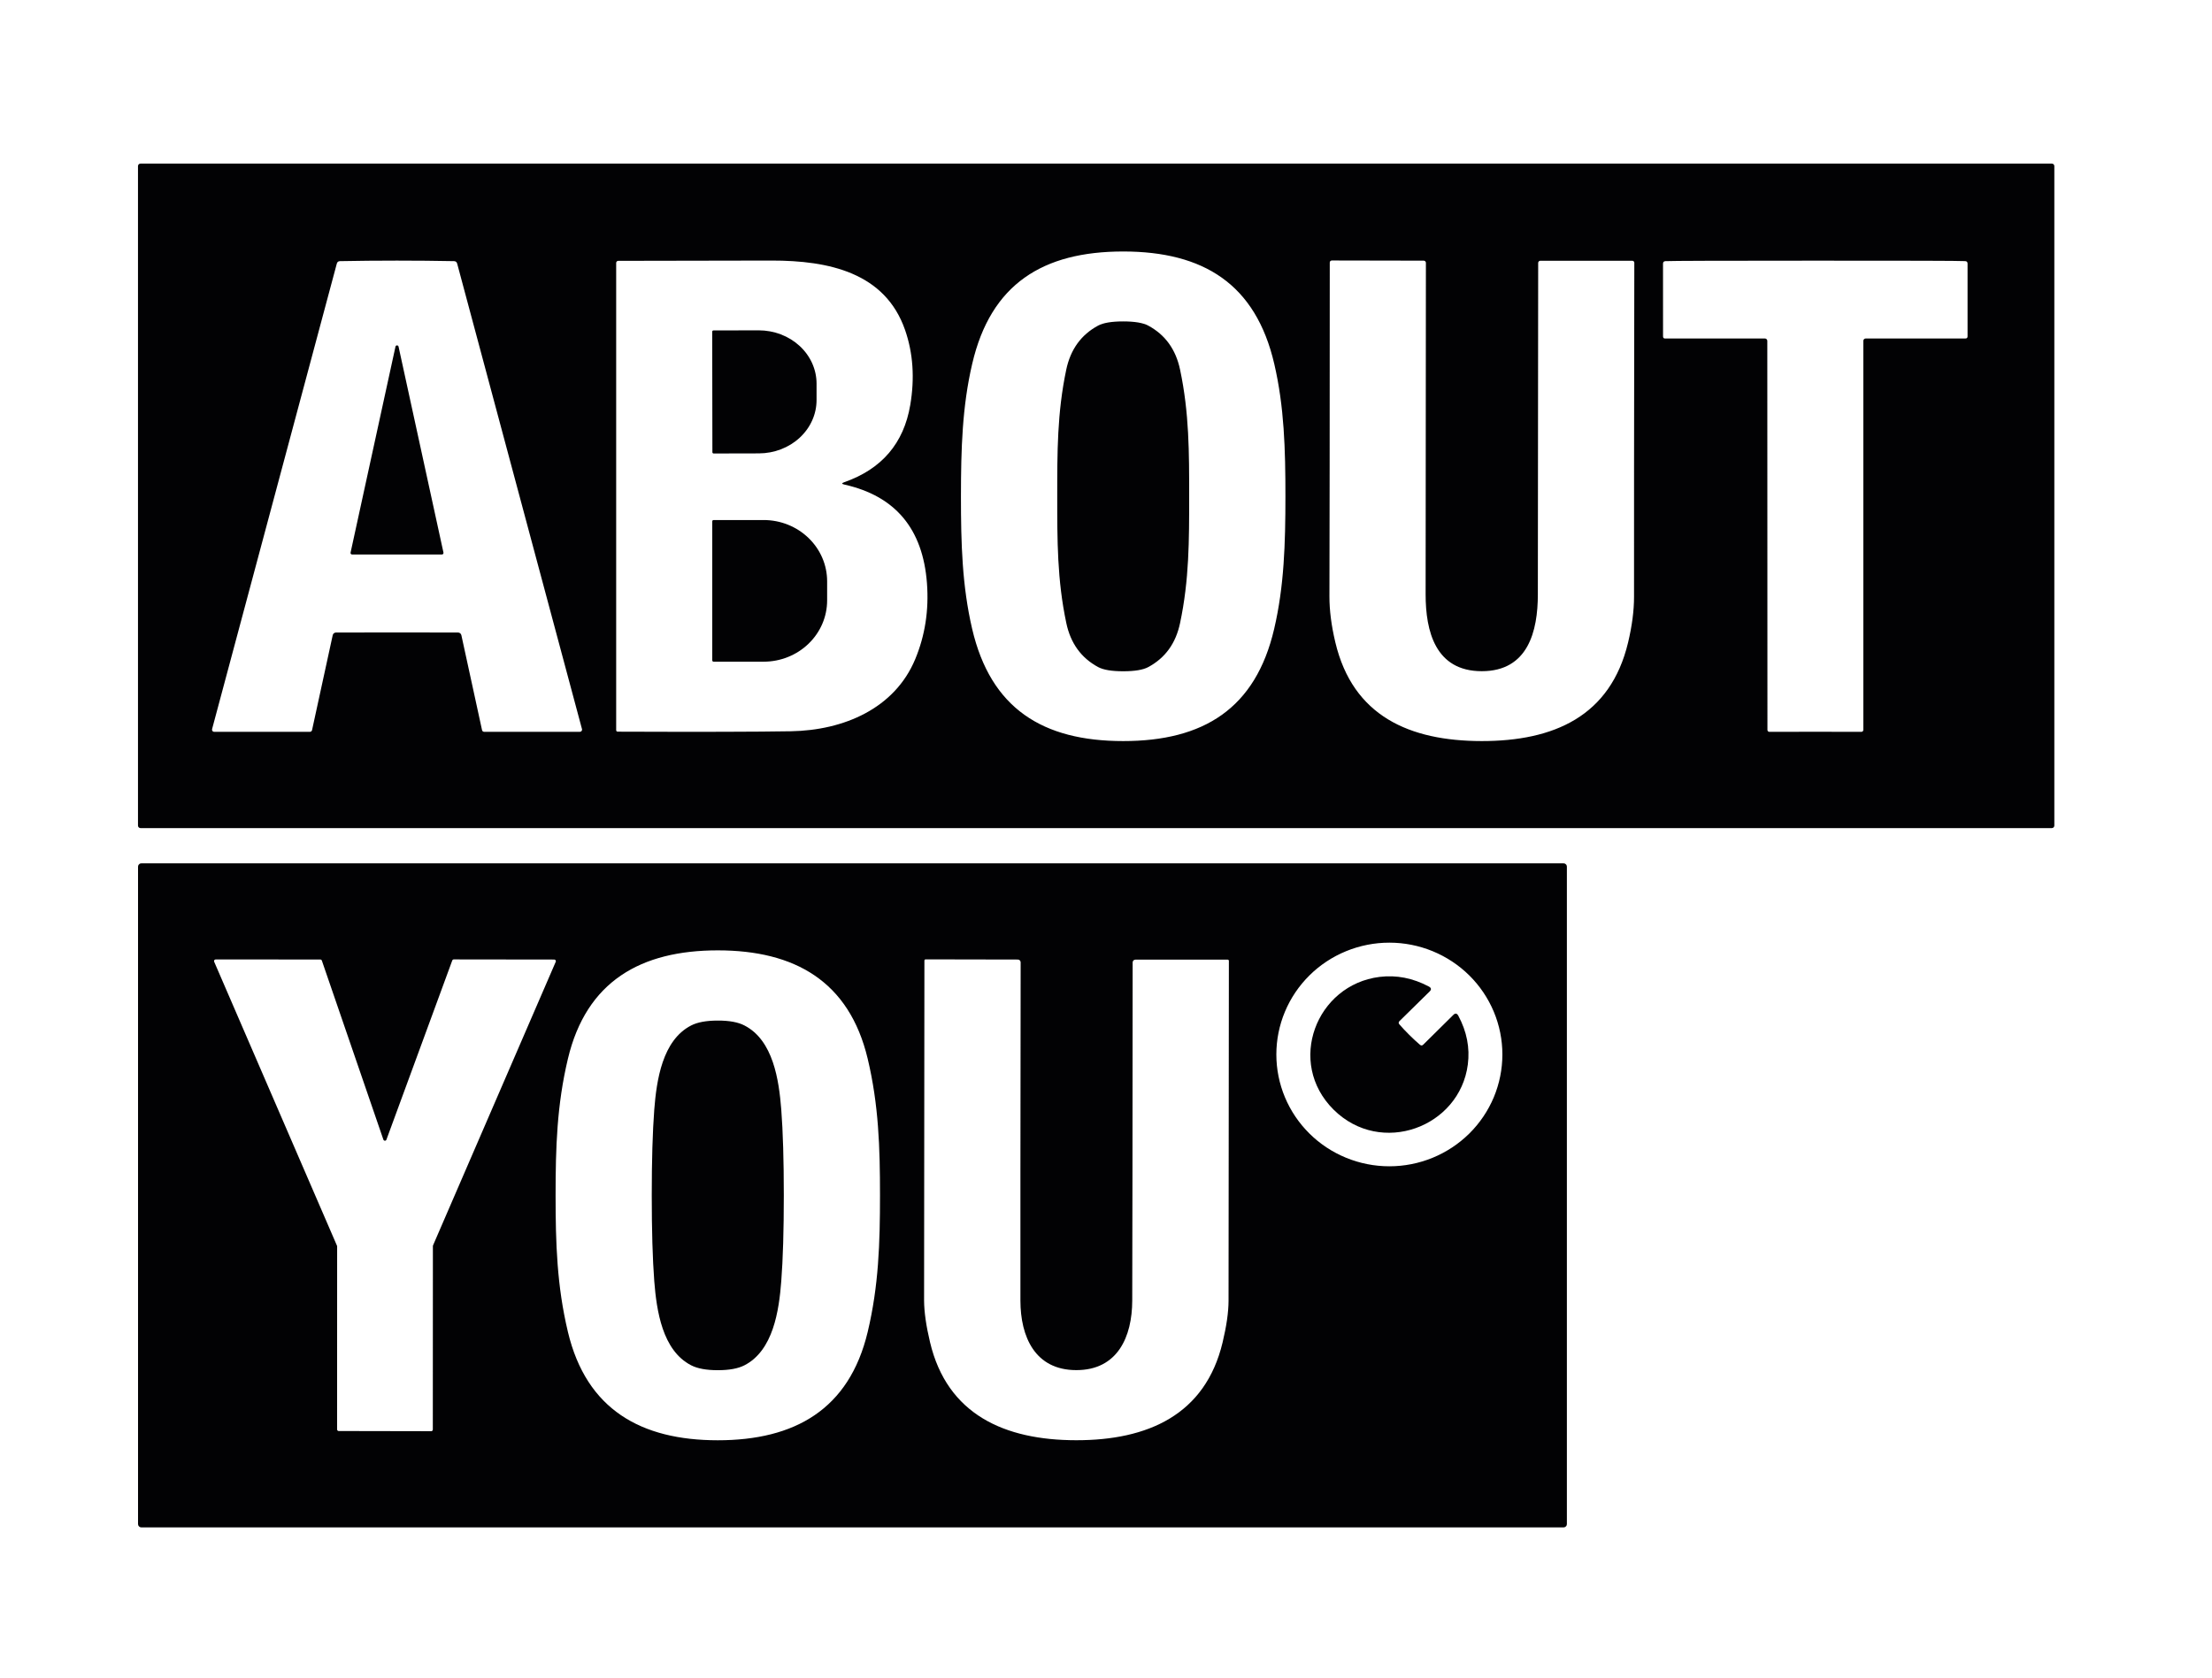
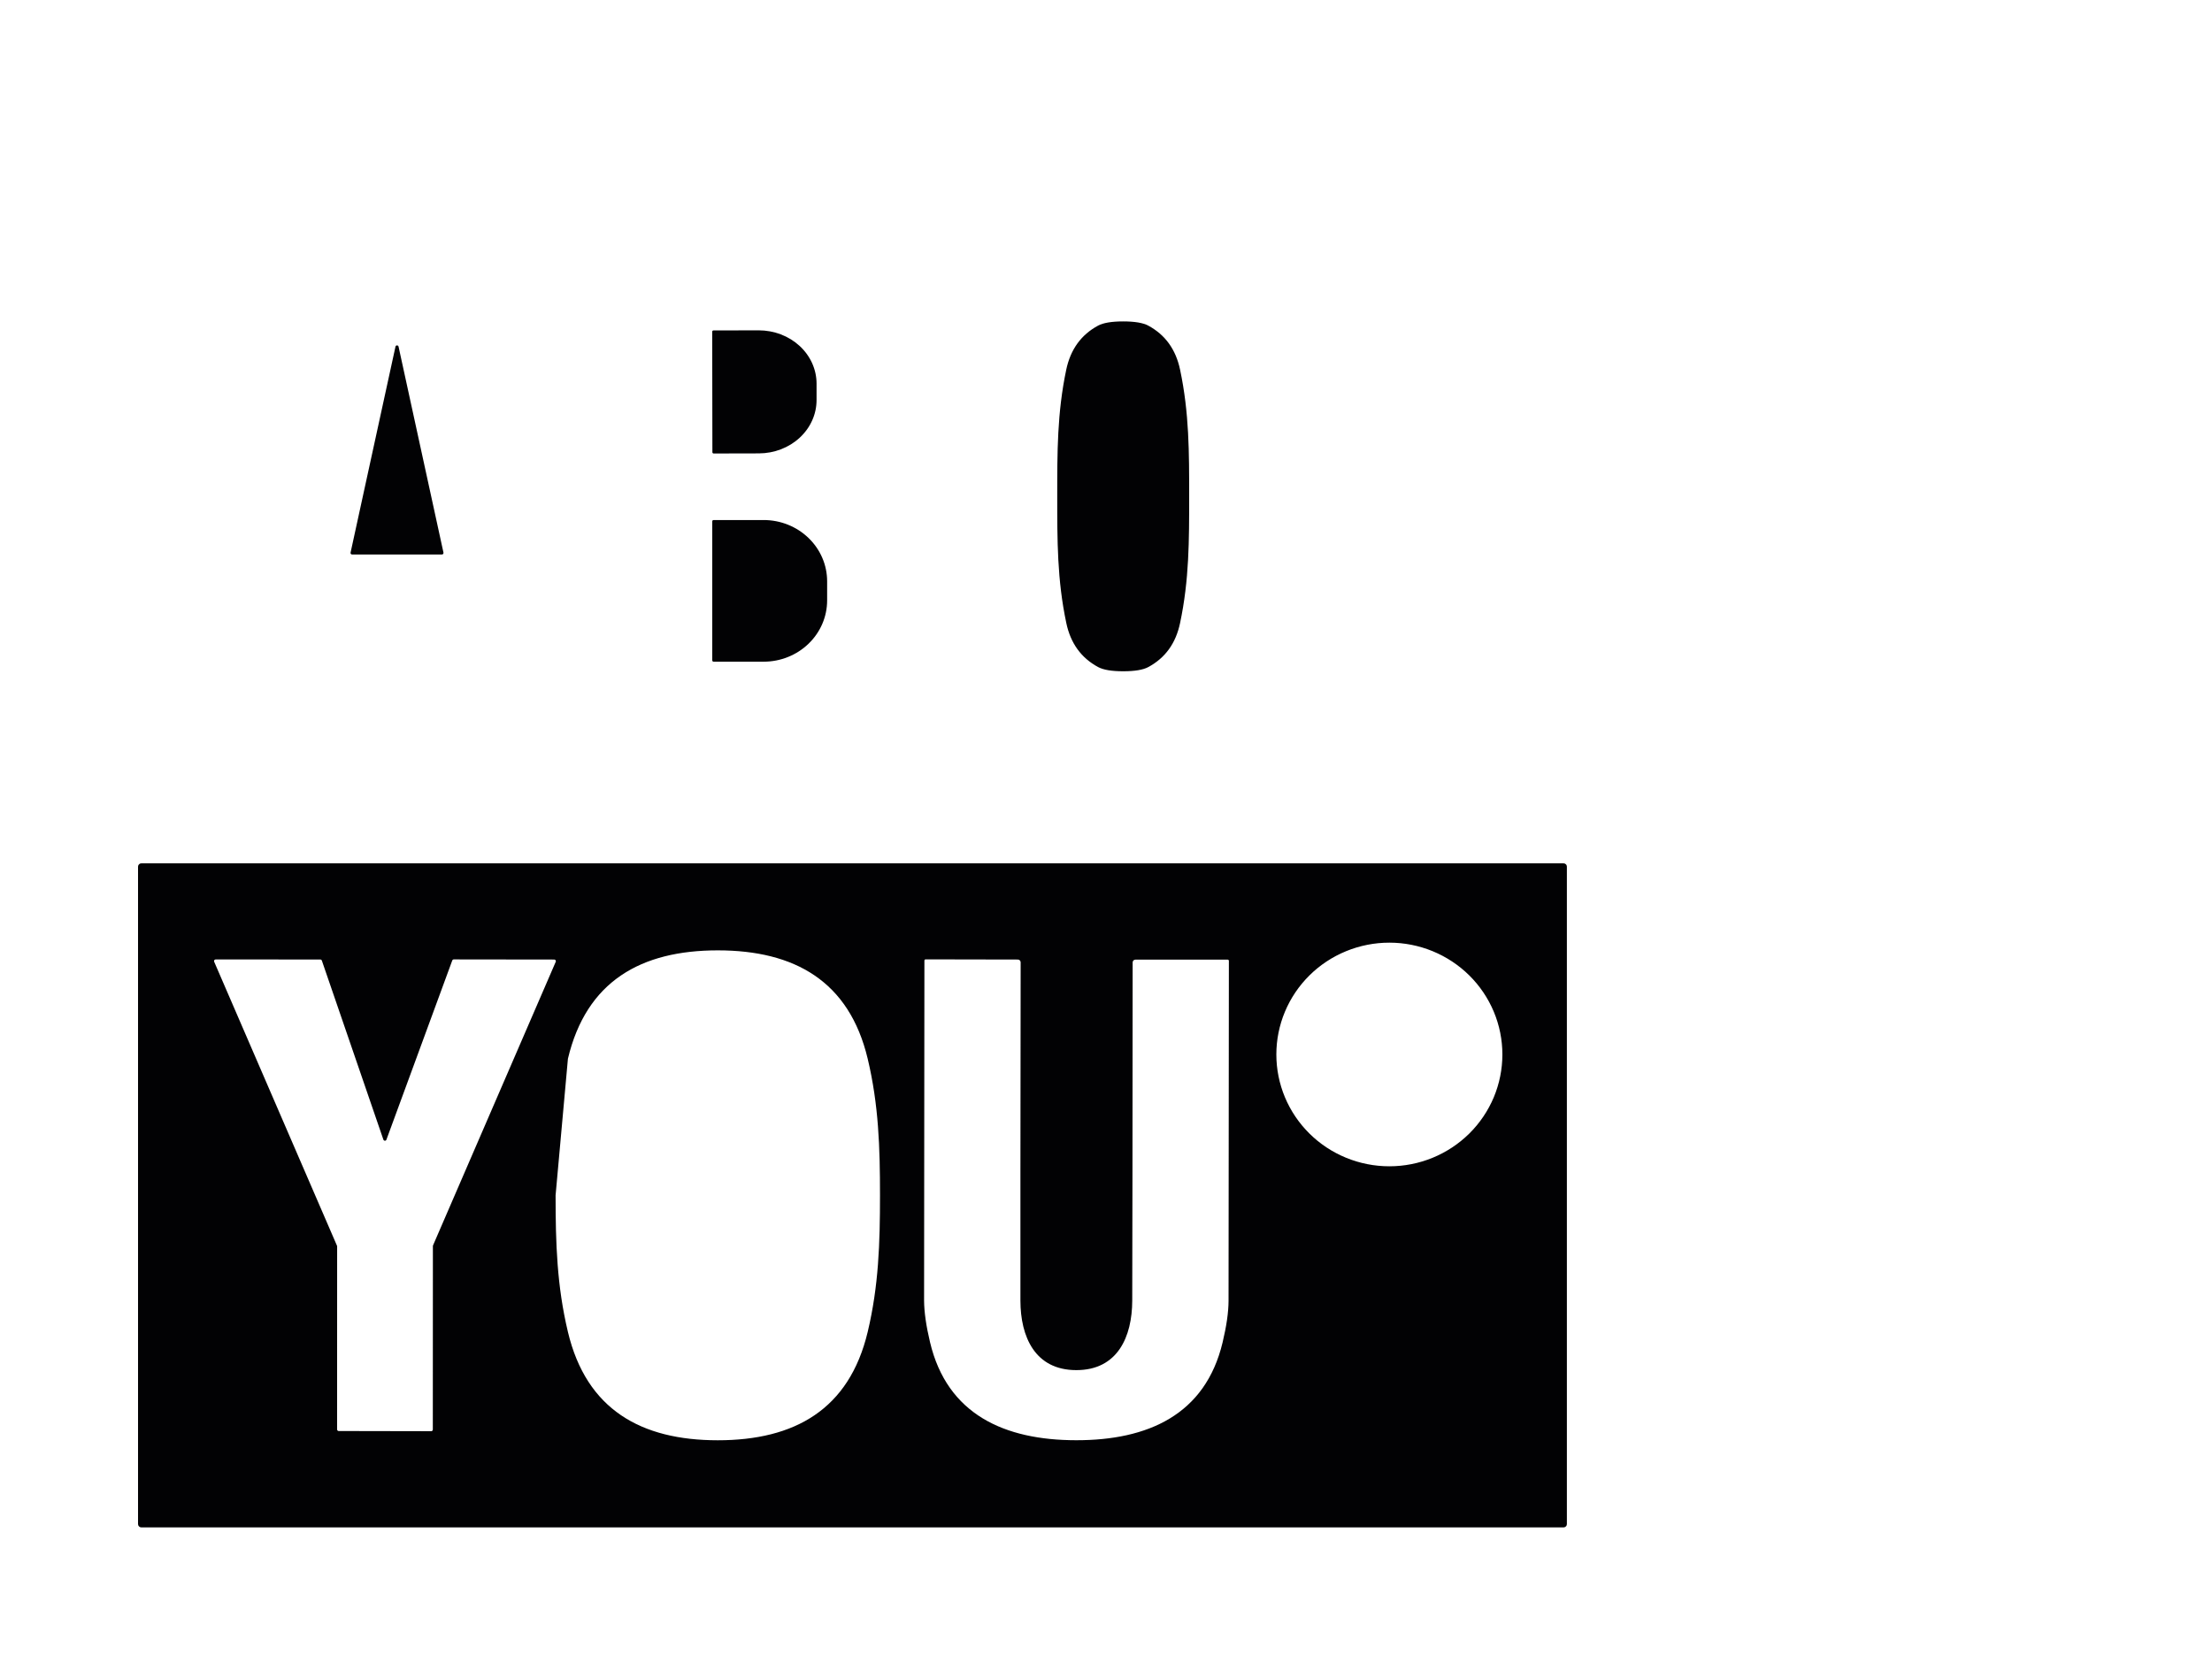
<svg xmlns="http://www.w3.org/2000/svg" width="87" height="66" viewBox="0 0 87 66" fill="none">
-   <path d="M80.799 32.48C80.799 32.507 80.788 32.532 80.77 32.55C80.751 32.569 80.725 32.579 80.699 32.579H5.527C5.501 32.579 5.475 32.569 5.456 32.55C5.438 32.532 5.427 32.507 5.427 32.48V6.534C5.427 6.508 5.438 6.483 5.456 6.464C5.475 6.446 5.501 6.436 5.527 6.436H80.699C80.725 6.436 80.751 6.446 80.77 6.464C80.788 6.483 80.799 6.508 80.799 6.534V32.48ZM37.795 19.523C37.795 21.387 37.842 23.05 38.234 24.734C38.964 27.875 41.012 29.155 44.174 29.155C47.335 29.157 49.385 27.878 50.115 24.738C50.508 23.054 50.556 21.391 50.557 19.527C50.557 17.663 50.51 16.001 50.118 14.316C49.389 11.176 47.34 9.896 44.178 9.894C41.017 9.894 38.967 11.172 38.238 14.313C37.844 15.997 37.797 17.66 37.795 19.523ZM15.615 24.881C16.996 24.881 17.797 24.883 18.017 24.885C18.047 24.885 18.076 24.895 18.099 24.914C18.123 24.933 18.139 24.959 18.146 24.988L18.959 28.724C18.963 28.743 18.973 28.76 18.988 28.772C19.004 28.784 19.023 28.791 19.042 28.791H22.807C22.82 28.79 22.833 28.787 22.845 28.781C22.857 28.776 22.867 28.767 22.875 28.757C22.883 28.746 22.889 28.734 22.891 28.721C22.894 28.709 22.894 28.695 22.89 28.683L17.981 10.371C17.964 10.308 17.923 10.276 17.857 10.274C17.138 10.26 16.39 10.253 15.613 10.253C14.838 10.253 14.09 10.26 13.37 10.274C13.305 10.276 13.264 10.308 13.247 10.371L8.341 28.685C8.338 28.697 8.337 28.71 8.34 28.723C8.343 28.736 8.348 28.748 8.356 28.759C8.364 28.769 8.375 28.777 8.386 28.783C8.398 28.789 8.411 28.792 8.425 28.792L12.189 28.791C12.209 28.791 12.228 28.784 12.243 28.772C12.258 28.76 12.269 28.743 12.273 28.724L13.086 24.988C13.092 24.959 13.108 24.933 13.132 24.914C13.155 24.895 13.184 24.885 13.214 24.885C13.435 24.883 14.235 24.881 15.615 24.881ZM33.21 19.064C33.099 19.039 33.097 19.008 33.205 18.971C34.681 18.453 35.546 17.441 35.801 15.934C35.98 14.876 35.913 13.893 35.598 12.984C34.814 10.725 32.599 10.248 30.342 10.251C27.433 10.255 25.424 10.258 24.316 10.262C24.295 10.262 24.274 10.27 24.259 10.286C24.243 10.301 24.235 10.321 24.235 10.343V28.728C24.235 28.735 24.236 28.743 24.239 28.75C24.242 28.757 24.247 28.763 24.252 28.768C24.258 28.774 24.265 28.778 24.272 28.781C24.279 28.784 24.287 28.785 24.295 28.785C27.508 28.797 29.779 28.792 31.108 28.769C33.187 28.733 35.188 27.873 35.995 25.936C36.384 25.003 36.538 24.006 36.458 22.944C36.297 20.805 35.215 19.512 33.21 19.064ZM58.274 29.155C61.108 29.157 63.341 28.185 64.034 25.277C64.19 24.623 64.268 24.024 64.268 23.479C64.266 20.944 64.269 16.563 64.279 10.337C64.279 10.316 64.271 10.296 64.255 10.281C64.24 10.267 64.219 10.258 64.198 10.258H60.583C60.561 10.258 60.539 10.267 60.523 10.283C60.507 10.299 60.498 10.32 60.498 10.343C60.495 16.013 60.49 20.361 60.485 23.386C60.484 24.829 60.103 26.408 58.276 26.406C56.449 26.404 56.071 24.826 56.071 23.382C56.072 20.357 56.076 16.01 56.082 10.339C56.082 10.317 56.073 10.295 56.057 10.28C56.041 10.264 56.019 10.255 55.997 10.255L52.383 10.248C52.372 10.248 52.361 10.25 52.351 10.254C52.341 10.258 52.332 10.263 52.325 10.271C52.317 10.278 52.311 10.287 52.307 10.296C52.303 10.306 52.301 10.316 52.301 10.327C52.3 16.552 52.295 20.933 52.288 23.468C52.287 24.013 52.364 24.612 52.519 25.266C53.208 28.176 55.44 29.151 58.274 29.155ZM71.4 28.789C72.011 28.789 72.614 28.79 73.209 28.792C73.219 28.792 73.229 28.79 73.239 28.787C73.248 28.783 73.256 28.778 73.263 28.771C73.27 28.764 73.276 28.756 73.28 28.747C73.284 28.738 73.286 28.728 73.286 28.719V13.411C73.286 13.386 73.296 13.362 73.314 13.344C73.332 13.326 73.356 13.316 73.382 13.316H77.304C77.359 13.316 77.386 13.289 77.386 13.234V10.371C77.386 10.309 77.355 10.276 77.292 10.273C77.035 10.259 75.07 10.254 71.397 10.255C67.723 10.255 65.758 10.261 65.502 10.274C65.439 10.278 65.408 10.311 65.408 10.373L65.409 13.235C65.409 13.29 65.437 13.318 65.491 13.318L69.414 13.316C69.439 13.316 69.464 13.326 69.482 13.344C69.5 13.362 69.51 13.386 69.51 13.411L69.515 28.719C69.515 28.738 69.523 28.757 69.538 28.771C69.552 28.785 69.571 28.792 69.592 28.792C70.187 28.79 70.79 28.789 71.4 28.789Z" fill="#020204" />
-   <path d="M44.174 12.645C44.627 12.645 44.956 12.7 45.161 12.81C45.828 13.169 46.245 13.746 46.413 14.541C46.774 16.243 46.771 17.801 46.771 19.527C46.771 21.253 46.774 22.811 46.413 24.513C46.246 25.308 45.83 25.885 45.163 26.244C44.958 26.354 44.629 26.409 44.176 26.409C43.725 26.409 43.397 26.354 43.191 26.244C42.525 25.885 42.107 25.308 41.939 24.513C41.578 22.811 41.582 21.253 41.582 19.527C41.582 17.801 41.578 16.243 41.937 14.541C42.105 13.746 42.523 13.169 43.189 12.81C43.395 12.7 43.723 12.645 44.174 12.645ZM28.012 13.049C28.012 13.036 28.017 13.023 28.026 13.014C28.036 13.005 28.048 13 28.061 13L29.841 12.996C30.139 12.996 30.435 13.05 30.711 13.155C30.986 13.26 31.237 13.414 31.448 13.608C31.66 13.803 31.827 14.034 31.942 14.288C32.056 14.542 32.116 14.815 32.116 15.09V15.736C32.117 16.293 31.879 16.826 31.453 17.22C31.028 17.614 30.451 17.836 29.848 17.837L28.068 17.841C28.055 17.841 28.043 17.836 28.034 17.827C28.024 17.818 28.019 17.805 28.019 17.793L28.012 13.049ZM13.788 21.741L15.555 13.634C15.558 13.621 15.566 13.609 15.577 13.601C15.588 13.592 15.601 13.588 15.615 13.588C15.629 13.588 15.642 13.592 15.653 13.601C15.664 13.609 15.671 13.621 15.675 13.634L17.442 21.741C17.444 21.75 17.444 21.759 17.441 21.768C17.439 21.777 17.435 21.785 17.429 21.793C17.423 21.8 17.416 21.805 17.407 21.809C17.399 21.813 17.389 21.815 17.38 21.815H13.849C13.84 21.815 13.831 21.813 13.822 21.809C13.814 21.805 13.806 21.8 13.8 21.793C13.795 21.785 13.79 21.777 13.788 21.768C13.786 21.759 13.786 21.75 13.788 21.741ZM28.014 20.511C28.014 20.497 28.02 20.484 28.029 20.474C28.039 20.464 28.053 20.459 28.067 20.459H30.035C30.697 20.459 31.332 20.713 31.8 21.165C32.269 21.617 32.532 22.231 32.532 22.87V23.621C32.532 24.261 32.269 24.874 31.8 25.326C31.332 25.778 30.697 26.032 30.035 26.032H28.067C28.053 26.032 28.039 26.027 28.029 26.017C28.02 26.007 28.014 25.994 28.014 25.98V20.511ZM61.627 59.962C61.627 59.996 61.613 60.029 61.588 60.053C61.564 60.077 61.531 60.091 61.496 60.091H5.56C5.525 60.091 5.492 60.077 5.467 60.053C5.443 60.029 5.429 59.996 5.429 59.962V34.094C5.429 34.06 5.443 34.027 5.467 34.003C5.492 33.979 5.525 33.965 5.56 33.965H61.496C61.531 33.965 61.564 33.979 61.588 34.003C61.613 34.027 61.627 34.06 61.627 34.094V59.962ZM59.09 41.485C59.09 40.907 58.975 40.335 58.752 39.802C58.528 39.268 58.201 38.783 57.788 38.374C57.375 37.966 56.885 37.642 56.346 37.421C55.807 37.2 55.229 37.086 54.645 37.086C54.061 37.086 53.483 37.2 52.944 37.421C52.404 37.642 51.914 37.966 51.502 38.374C51.089 38.783 50.761 39.268 50.538 39.802C50.315 40.335 50.2 40.907 50.2 41.485C50.2 42.063 50.315 42.635 50.538 43.169C50.761 43.702 51.089 44.187 51.502 44.596C51.914 45.004 52.404 45.328 52.944 45.549C53.483 45.77 54.061 45.884 54.645 45.884C55.229 45.884 55.807 45.77 56.346 45.549C56.885 45.328 57.375 45.004 57.788 44.596C58.201 44.187 58.528 43.702 58.752 43.169C58.975 42.635 59.09 42.063 59.09 41.485ZM21.852 47.026C21.852 48.906 21.903 50.585 22.337 52.401C23.064 55.453 25.211 56.663 28.232 56.663C31.253 56.663 33.399 55.453 34.127 52.401C34.56 50.585 34.611 48.906 34.611 47.026C34.611 45.146 34.56 43.468 34.127 41.652C33.399 38.6 31.253 37.389 28.232 37.389C25.211 37.389 23.064 38.6 22.337 41.652C21.903 43.468 21.852 45.146 21.852 47.026ZM15.199 44.836C15.195 44.848 15.187 44.859 15.176 44.866C15.165 44.874 15.152 44.878 15.139 44.878C15.126 44.878 15.113 44.874 15.103 44.866C15.092 44.859 15.084 44.848 15.079 44.836L12.659 37.792C12.655 37.779 12.647 37.768 12.636 37.761C12.626 37.753 12.613 37.749 12.599 37.748L8.481 37.747C8.47 37.747 8.46 37.749 8.451 37.754C8.441 37.759 8.433 37.767 8.428 37.775C8.422 37.784 8.418 37.794 8.418 37.804C8.417 37.815 8.418 37.825 8.423 37.835L13.254 49.009C13.258 49.017 13.26 49.025 13.26 49.034L13.258 56.236C13.258 56.244 13.259 56.252 13.263 56.26C13.266 56.267 13.271 56.274 13.277 56.28C13.282 56.286 13.289 56.291 13.297 56.294C13.305 56.297 13.313 56.299 13.321 56.299L16.959 56.306C16.976 56.306 16.992 56.299 17.004 56.288C17.016 56.276 17.023 56.26 17.023 56.243L17.026 49.019C17.026 49.011 17.028 49.002 17.032 48.994L21.858 37.838C21.862 37.829 21.864 37.818 21.863 37.808C21.862 37.797 21.859 37.788 21.853 37.779C21.847 37.77 21.839 37.763 21.83 37.758C21.821 37.753 21.81 37.75 21.8 37.75L17.848 37.745C17.835 37.745 17.822 37.749 17.812 37.756C17.801 37.764 17.793 37.774 17.788 37.786L15.199 44.836ZM42.327 56.661C45.138 56.665 47.406 55.665 48.086 52.812C48.24 52.17 48.318 51.626 48.32 51.179C48.321 51.002 48.325 46.543 48.333 37.801C48.333 37.788 48.328 37.776 48.319 37.768C48.311 37.759 48.3 37.754 48.287 37.754H44.657C44.628 37.754 44.6 37.765 44.58 37.785C44.559 37.806 44.548 37.833 44.548 37.862C44.544 44.377 44.539 48.814 44.532 51.172C44.528 52.587 43.96 53.905 42.331 53.903C40.702 53.902 40.136 52.584 40.134 51.169C40.131 48.81 40.134 44.374 40.143 37.858C40.143 37.83 40.131 37.802 40.111 37.782C40.09 37.762 40.063 37.75 40.034 37.75L36.404 37.743C36.391 37.743 36.38 37.748 36.371 37.757C36.363 37.766 36.358 37.778 36.358 37.79C36.35 46.532 36.345 50.992 36.345 51.169C36.348 51.615 36.425 52.159 36.578 52.801C37.253 55.656 39.519 56.66 42.327 56.661Z" fill="#020204" />
-   <path d="M55.429 40.715C55.584 40.868 55.723 40.998 55.848 41.103C55.893 41.141 55.936 41.14 55.978 41.098L57.158 39.931C57.236 39.852 57.302 39.861 57.356 39.959C57.691 40.582 57.816 41.222 57.731 41.879C57.41 44.349 54.315 45.504 52.451 43.655C50.588 41.805 51.762 38.745 54.26 38.433C54.924 38.352 55.57 38.478 56.198 38.812C56.297 38.865 56.307 38.93 56.227 39.008L55.044 40.171C55.002 40.213 55 40.256 55.039 40.3C55.145 40.424 55.275 40.562 55.429 40.715ZM28.232 40.151C28.682 40.15 29.031 40.214 29.28 40.344C30.413 40.927 30.637 42.495 30.728 43.651C30.795 44.524 30.828 45.65 30.828 47.029C30.828 48.406 30.795 49.532 30.728 50.404C30.639 51.561 30.414 53.128 29.282 53.712C29.033 53.841 28.683 53.906 28.232 53.906C27.78 53.906 27.43 53.841 27.181 53.712C26.049 53.128 25.824 51.561 25.733 50.404C25.667 49.532 25.634 48.406 25.634 47.029C25.634 45.651 25.667 44.526 25.733 43.653C25.824 42.496 26.049 40.929 27.181 40.345C27.43 40.216 27.78 40.151 28.232 40.151Z" fill="#020204" />
+   <path d="M44.174 12.645C44.627 12.645 44.956 12.7 45.161 12.81C45.828 13.169 46.245 13.746 46.413 14.541C46.774 16.243 46.771 17.801 46.771 19.527C46.771 21.253 46.774 22.811 46.413 24.513C46.246 25.308 45.83 25.885 45.163 26.244C44.958 26.354 44.629 26.409 44.176 26.409C43.725 26.409 43.397 26.354 43.191 26.244C42.525 25.885 42.107 25.308 41.939 24.513C41.578 22.811 41.582 21.253 41.582 19.527C41.582 17.801 41.578 16.243 41.937 14.541C42.105 13.746 42.523 13.169 43.189 12.81C43.395 12.7 43.723 12.645 44.174 12.645ZM28.012 13.049C28.012 13.036 28.017 13.023 28.026 13.014C28.036 13.005 28.048 13 28.061 13L29.841 12.996C30.139 12.996 30.435 13.05 30.711 13.155C30.986 13.26 31.237 13.414 31.448 13.608C31.66 13.803 31.827 14.034 31.942 14.288C32.056 14.542 32.116 14.815 32.116 15.09V15.736C32.117 16.293 31.879 16.826 31.453 17.22C31.028 17.614 30.451 17.836 29.848 17.837L28.068 17.841C28.055 17.841 28.043 17.836 28.034 17.827C28.024 17.818 28.019 17.805 28.019 17.793L28.012 13.049ZM13.788 21.741L15.555 13.634C15.558 13.621 15.566 13.609 15.577 13.601C15.588 13.592 15.601 13.588 15.615 13.588C15.629 13.588 15.642 13.592 15.653 13.601C15.664 13.609 15.671 13.621 15.675 13.634L17.442 21.741C17.444 21.75 17.444 21.759 17.441 21.768C17.439 21.777 17.435 21.785 17.429 21.793C17.423 21.8 17.416 21.805 17.407 21.809C17.399 21.813 17.389 21.815 17.38 21.815H13.849C13.84 21.815 13.831 21.813 13.822 21.809C13.814 21.805 13.806 21.8 13.8 21.793C13.795 21.785 13.79 21.777 13.788 21.768C13.786 21.759 13.786 21.75 13.788 21.741ZM28.014 20.511C28.014 20.497 28.02 20.484 28.029 20.474C28.039 20.464 28.053 20.459 28.067 20.459H30.035C30.697 20.459 31.332 20.713 31.8 21.165C32.269 21.617 32.532 22.231 32.532 22.87V23.621C32.532 24.261 32.269 24.874 31.8 25.326C31.332 25.778 30.697 26.032 30.035 26.032H28.067C28.053 26.032 28.039 26.027 28.029 26.017C28.02 26.007 28.014 25.994 28.014 25.98V20.511ZM61.627 59.962C61.627 59.996 61.613 60.029 61.588 60.053C61.564 60.077 61.531 60.091 61.496 60.091H5.56C5.525 60.091 5.492 60.077 5.467 60.053C5.443 60.029 5.429 59.996 5.429 59.962V34.094C5.429 34.06 5.443 34.027 5.467 34.003C5.492 33.979 5.525 33.965 5.56 33.965H61.496C61.531 33.965 61.564 33.979 61.588 34.003C61.613 34.027 61.627 34.06 61.627 34.094V59.962ZM59.09 41.485C59.09 40.907 58.975 40.335 58.752 39.802C58.528 39.268 58.201 38.783 57.788 38.374C57.375 37.966 56.885 37.642 56.346 37.421C55.807 37.2 55.229 37.086 54.645 37.086C54.061 37.086 53.483 37.2 52.944 37.421C52.404 37.642 51.914 37.966 51.502 38.374C51.089 38.783 50.761 39.268 50.538 39.802C50.315 40.335 50.2 40.907 50.2 41.485C50.2 42.063 50.315 42.635 50.538 43.169C50.761 43.702 51.089 44.187 51.502 44.596C51.914 45.004 52.404 45.328 52.944 45.549C53.483 45.77 54.061 45.884 54.645 45.884C55.229 45.884 55.807 45.77 56.346 45.549C56.885 45.328 57.375 45.004 57.788 44.596C58.201 44.187 58.528 43.702 58.752 43.169C58.975 42.635 59.09 42.063 59.09 41.485ZM21.852 47.026C21.852 48.906 21.903 50.585 22.337 52.401C23.064 55.453 25.211 56.663 28.232 56.663C31.253 56.663 33.399 55.453 34.127 52.401C34.56 50.585 34.611 48.906 34.611 47.026C34.611 45.146 34.56 43.468 34.127 41.652C33.399 38.6 31.253 37.389 28.232 37.389C25.211 37.389 23.064 38.6 22.337 41.652ZM15.199 44.836C15.195 44.848 15.187 44.859 15.176 44.866C15.165 44.874 15.152 44.878 15.139 44.878C15.126 44.878 15.113 44.874 15.103 44.866C15.092 44.859 15.084 44.848 15.079 44.836L12.659 37.792C12.655 37.779 12.647 37.768 12.636 37.761C12.626 37.753 12.613 37.749 12.599 37.748L8.481 37.747C8.47 37.747 8.46 37.749 8.451 37.754C8.441 37.759 8.433 37.767 8.428 37.775C8.422 37.784 8.418 37.794 8.418 37.804C8.417 37.815 8.418 37.825 8.423 37.835L13.254 49.009C13.258 49.017 13.26 49.025 13.26 49.034L13.258 56.236C13.258 56.244 13.259 56.252 13.263 56.26C13.266 56.267 13.271 56.274 13.277 56.28C13.282 56.286 13.289 56.291 13.297 56.294C13.305 56.297 13.313 56.299 13.321 56.299L16.959 56.306C16.976 56.306 16.992 56.299 17.004 56.288C17.016 56.276 17.023 56.26 17.023 56.243L17.026 49.019C17.026 49.011 17.028 49.002 17.032 48.994L21.858 37.838C21.862 37.829 21.864 37.818 21.863 37.808C21.862 37.797 21.859 37.788 21.853 37.779C21.847 37.77 21.839 37.763 21.83 37.758C21.821 37.753 21.81 37.75 21.8 37.75L17.848 37.745C17.835 37.745 17.822 37.749 17.812 37.756C17.801 37.764 17.793 37.774 17.788 37.786L15.199 44.836ZM42.327 56.661C45.138 56.665 47.406 55.665 48.086 52.812C48.24 52.17 48.318 51.626 48.32 51.179C48.321 51.002 48.325 46.543 48.333 37.801C48.333 37.788 48.328 37.776 48.319 37.768C48.311 37.759 48.3 37.754 48.287 37.754H44.657C44.628 37.754 44.6 37.765 44.58 37.785C44.559 37.806 44.548 37.833 44.548 37.862C44.544 44.377 44.539 48.814 44.532 51.172C44.528 52.587 43.96 53.905 42.331 53.903C40.702 53.902 40.136 52.584 40.134 51.169C40.131 48.81 40.134 44.374 40.143 37.858C40.143 37.83 40.131 37.802 40.111 37.782C40.09 37.762 40.063 37.75 40.034 37.75L36.404 37.743C36.391 37.743 36.38 37.748 36.371 37.757C36.363 37.766 36.358 37.778 36.358 37.79C36.35 46.532 36.345 50.992 36.345 51.169C36.348 51.615 36.425 52.159 36.578 52.801C37.253 55.656 39.519 56.66 42.327 56.661Z" fill="#020204" />
</svg>